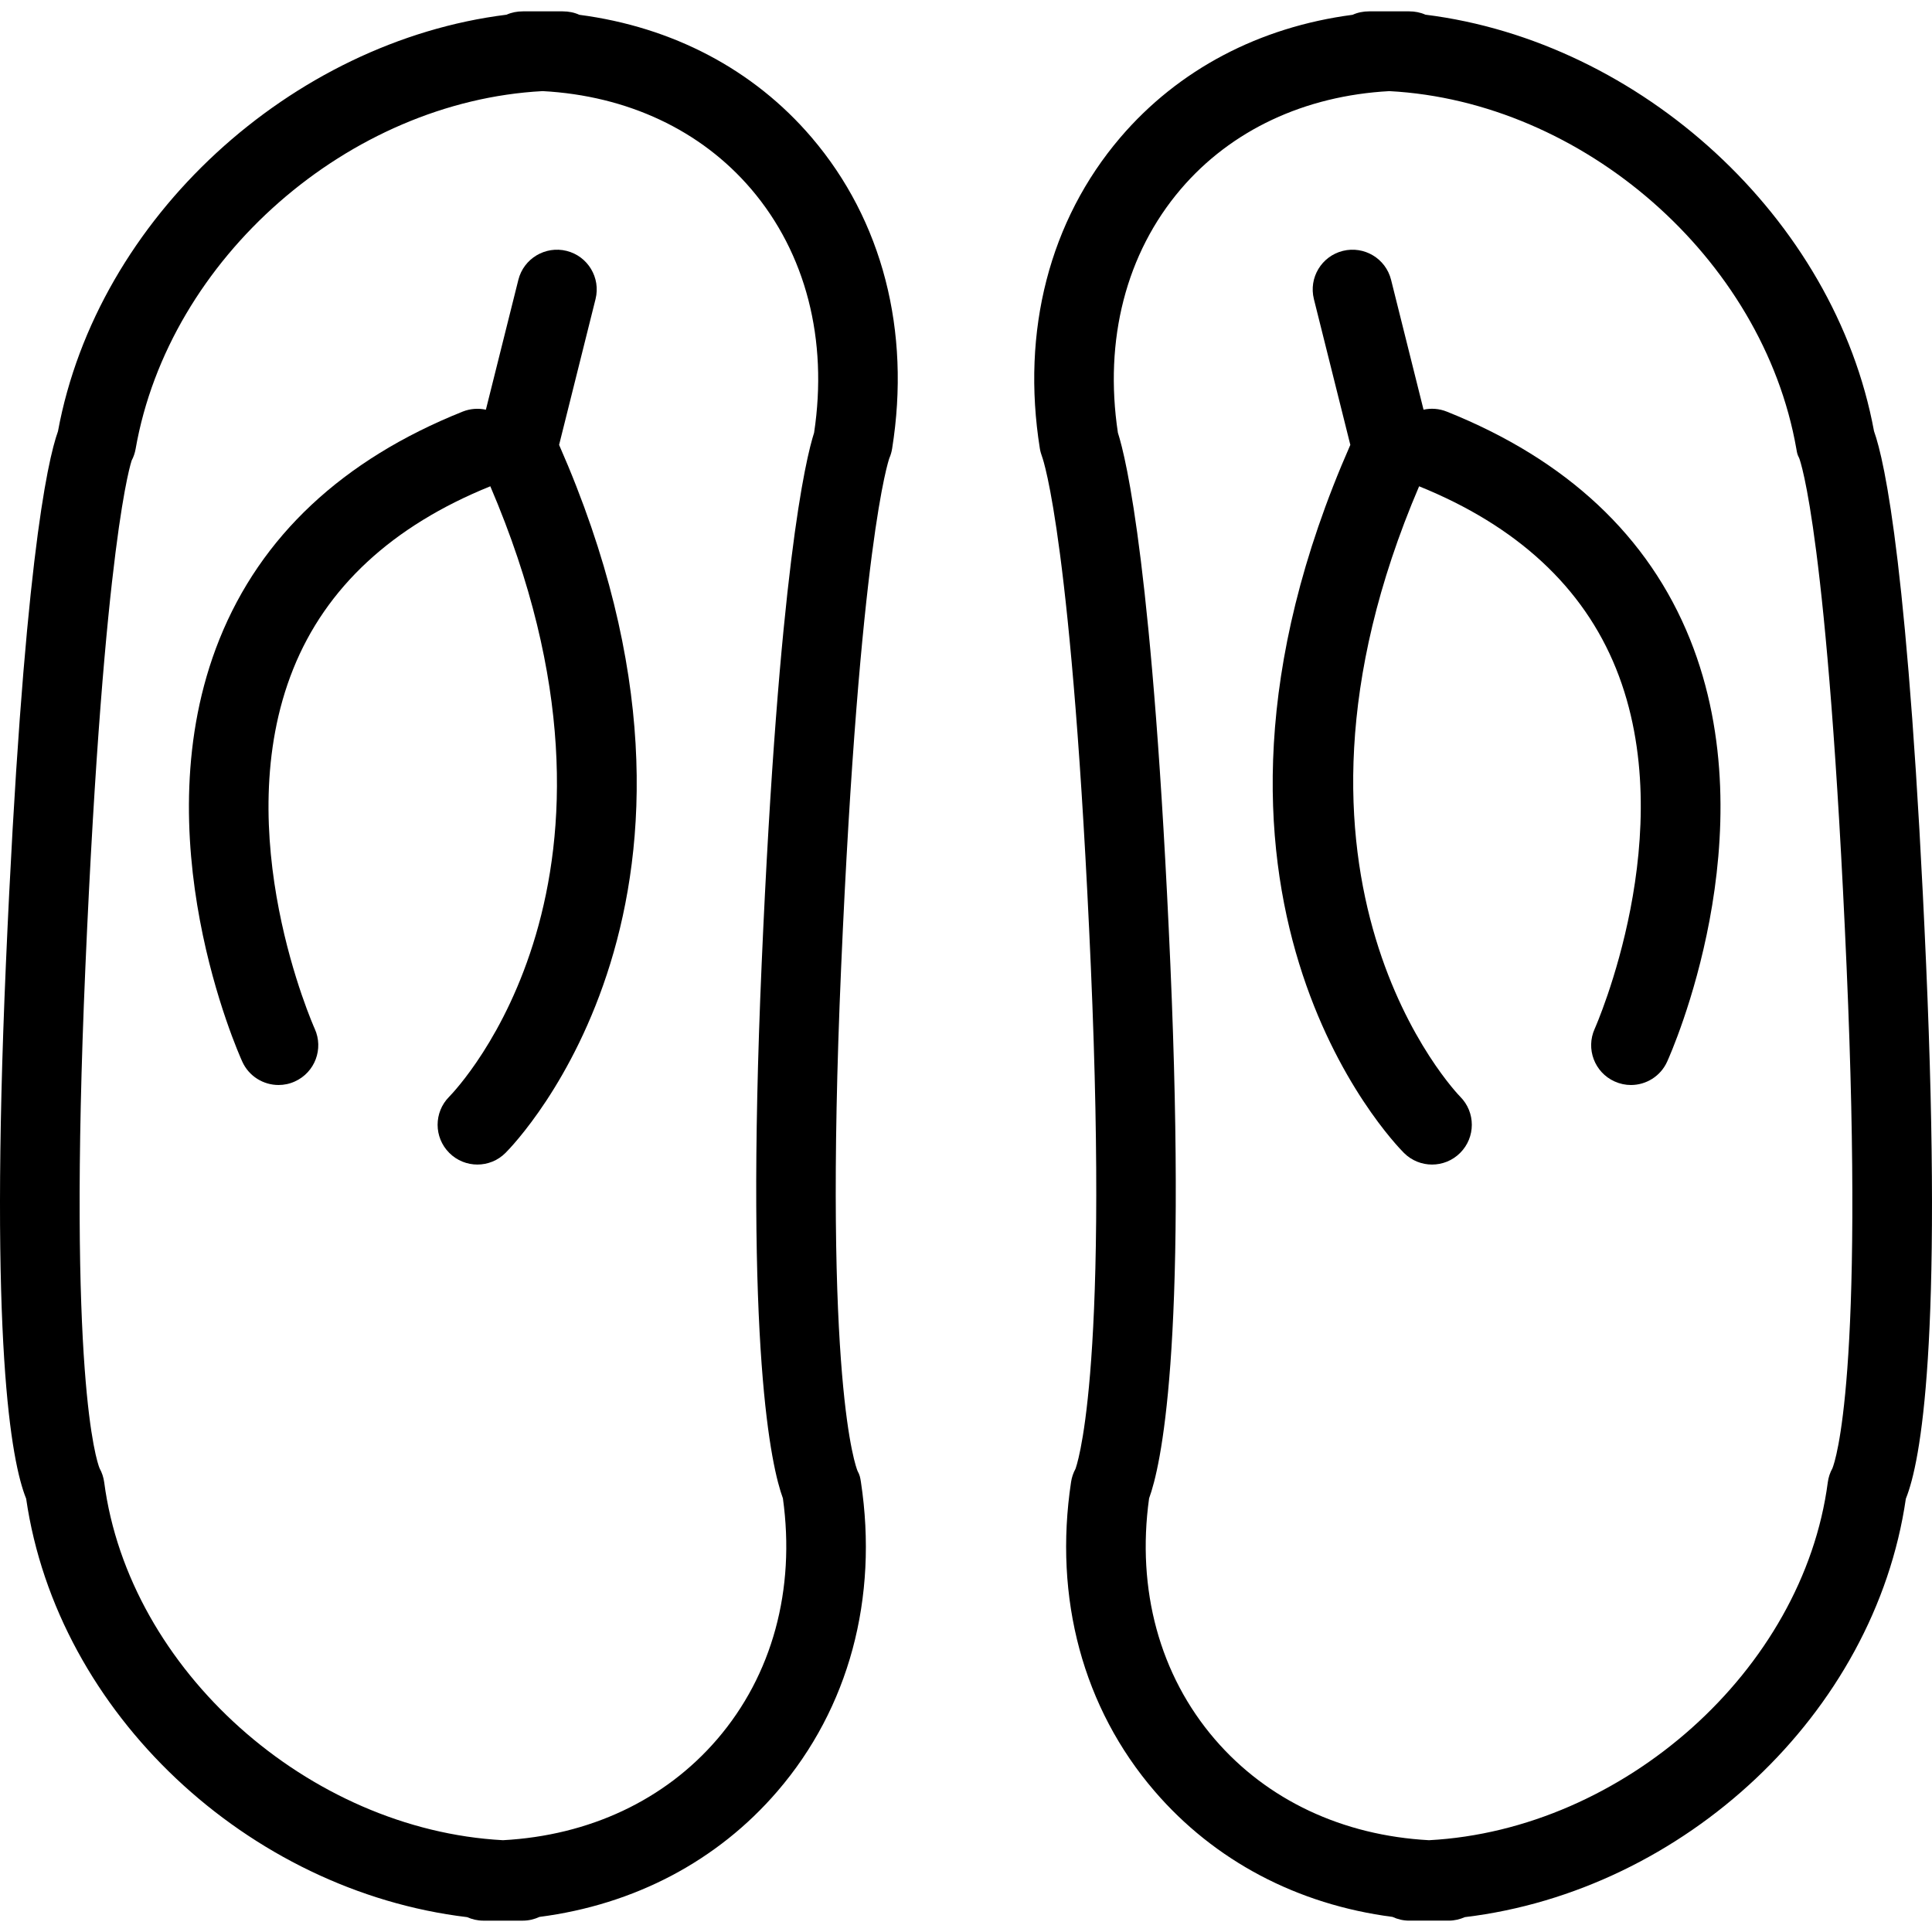
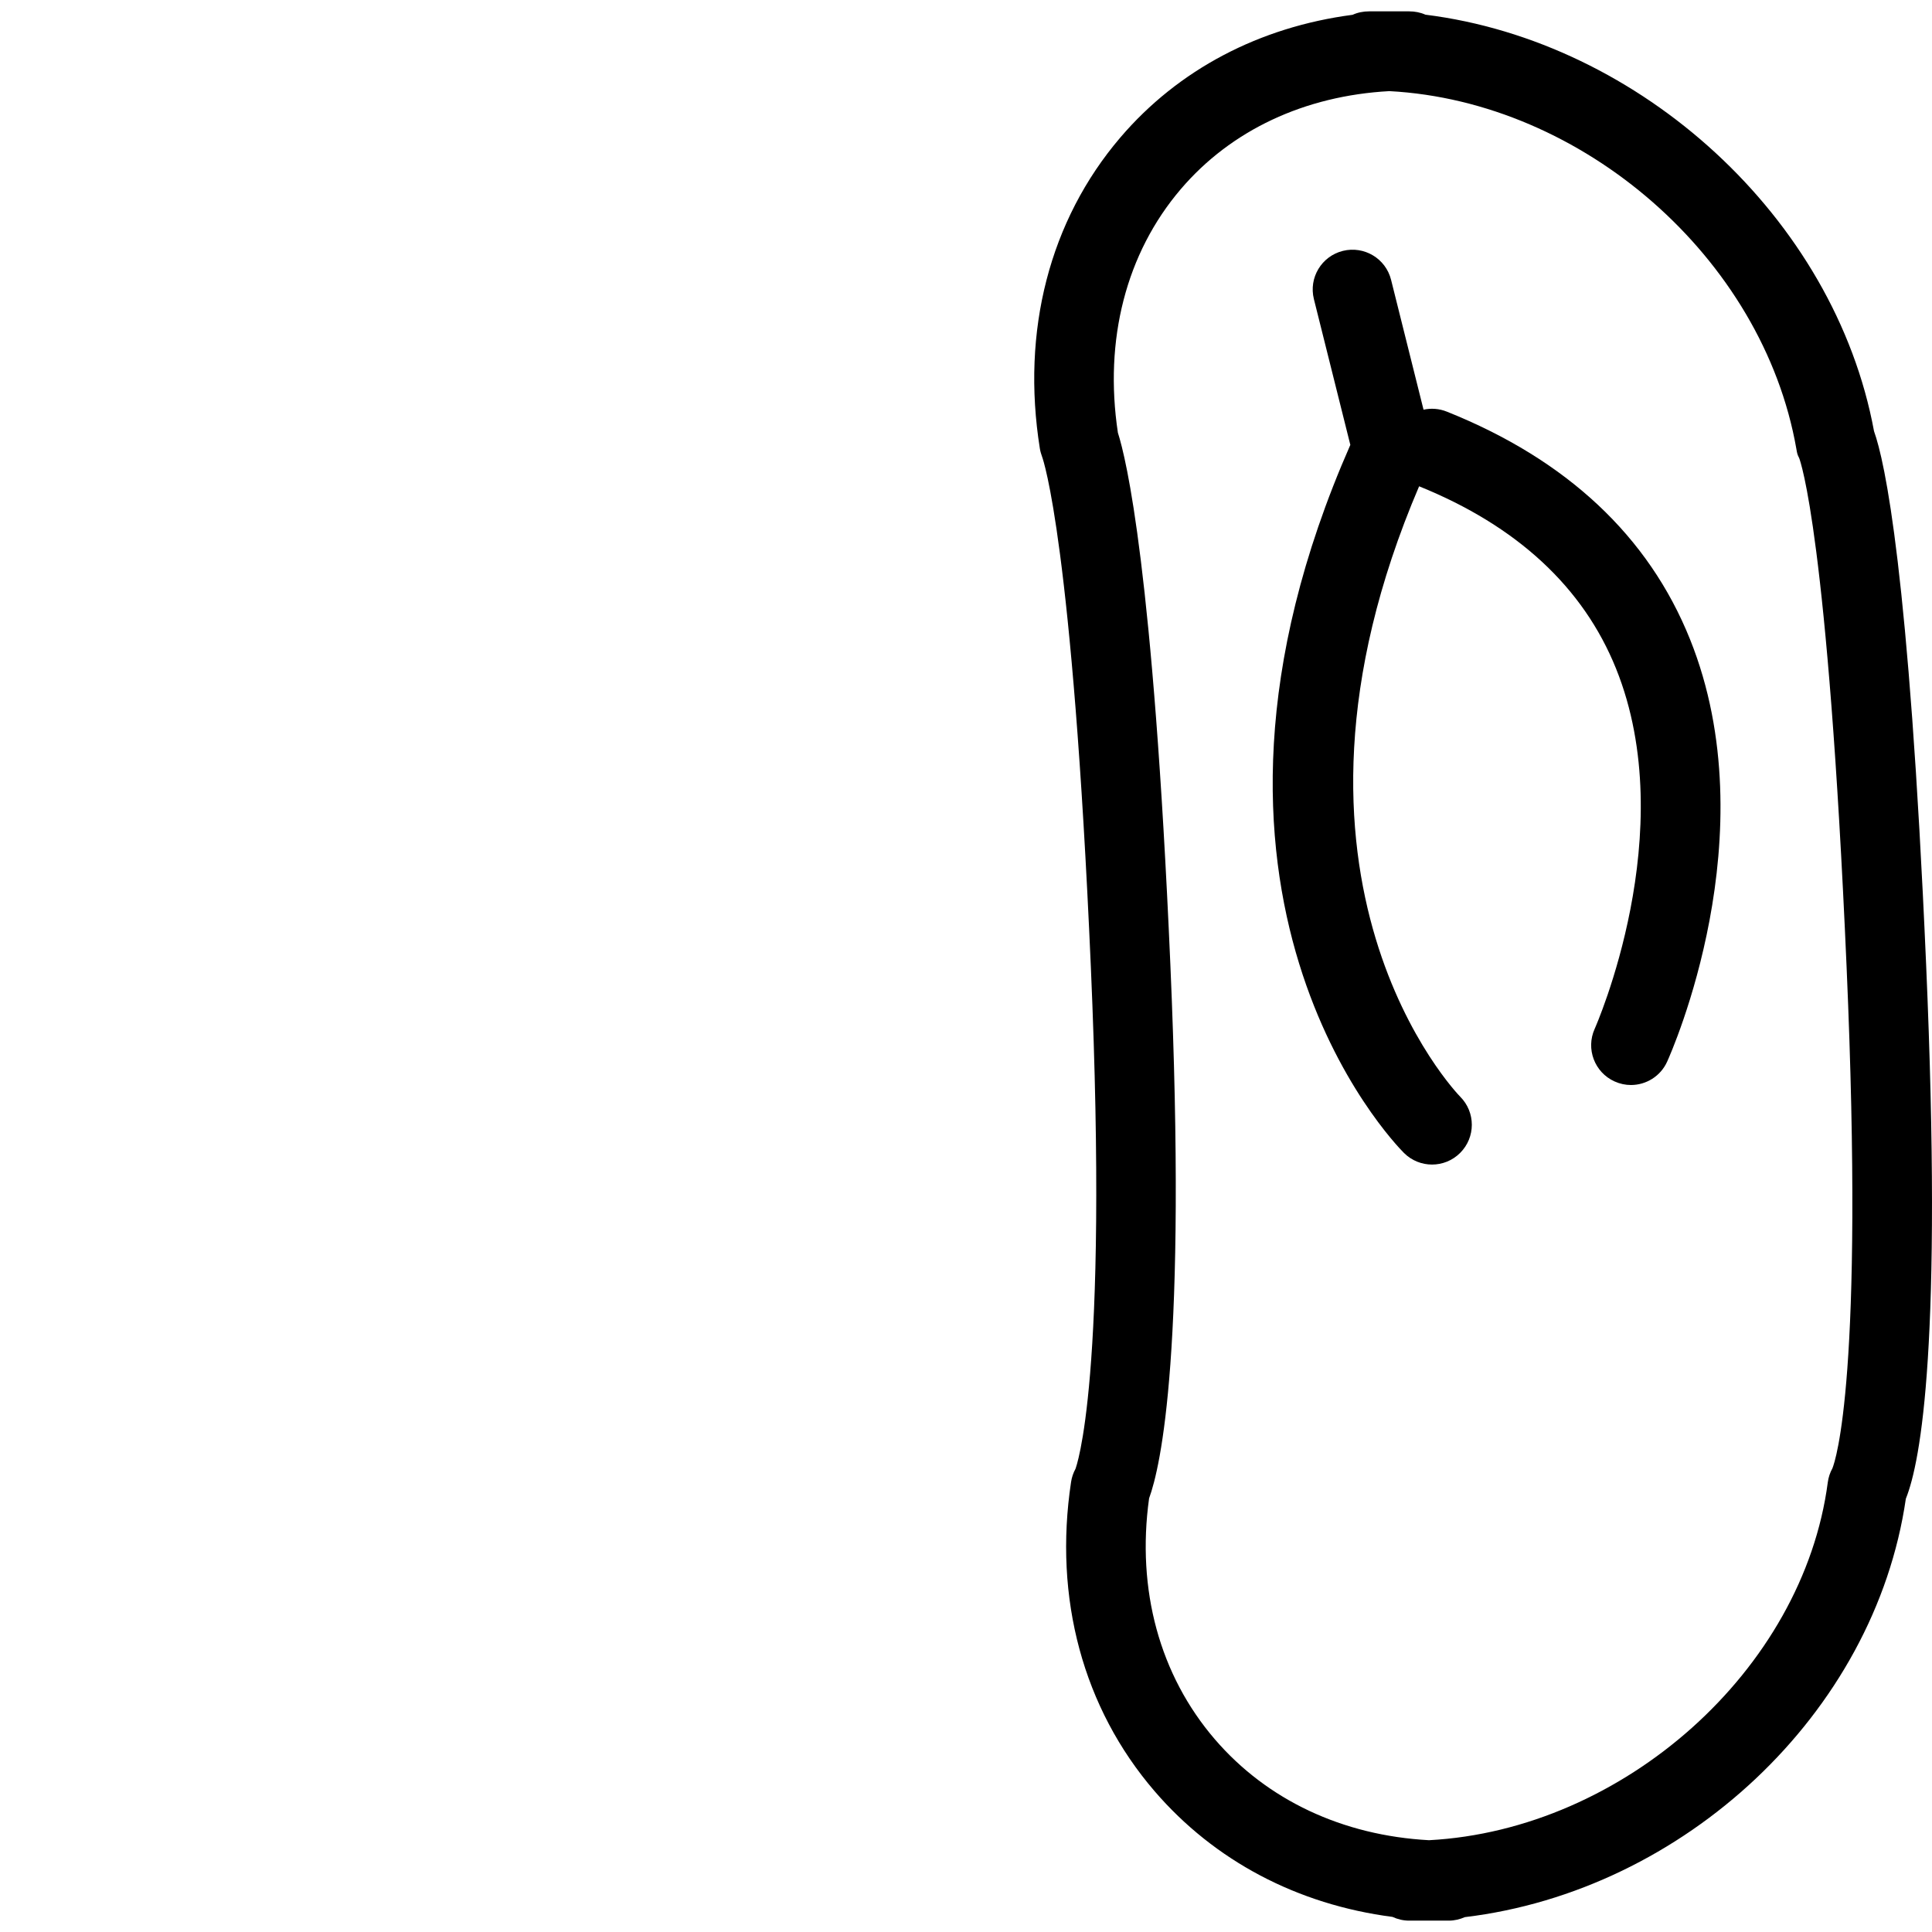
<svg xmlns="http://www.w3.org/2000/svg" fill="#000000" height="800px" width="800px" version="1.1" id="Layer_1" viewBox="0 0 512 512" xml:space="preserve">
  <g>
    <g>
-       <path d="M215.116,36.461c-15.4-18.056-36.899-29.305-61.58-32.537c-1.338-0.618-2.831-0.914-4.401-0.914h-10.557    c-1.544,0-3.011,0.286-4.334,0.883C77.262,10.975,25.801,57.698,15.363,114.305c-2.857,7.958-9.27,37.008-13.799,141.164    C-2.791,355.602,2.917,387.2,6.932,397.164c8.276,56.968,58.862,103.951,116.865,110.899c1.297,0.566,2.733,0.927,4.241,0.927    h10.557c1.565,0,3.047-0.383,4.38-0.991c25.133-3.253,47.153-14.805,63.047-33.294c18.936-22.009,26.796-51.121,22.132-81.962    c-0.185-1.215-0.309-1.848-0.896-2.929c-0.376-0.896-9.141-23.206-4.349-133.449c4.885-112.276,12.584-134.391,12.785-134.968    c0.35-0.803,0.597-1.657,0.731-2.522C241.408,87.664,233.842,58.408,215.116,36.461z M215.744,114.686    c-2.223,6.907-9.362,36.503-13.897,140.77c-4.452,102.358,2.548,133.228,5.631,141.617c3.361,24.222-2.81,46.862-17.438,63.868    c-13.856,16.11-33.858,25.489-56.742,26.731c-51.42-2.746-99.149-45.055-105.68-94.83c-0.175-1.318-0.592-2.581-1.23-3.734    c-0.808-2.008-8.477-24.287-3.762-132.744c4.972-114.392,12.26-134.165,12.26-134.311c0.51-0.965,0.87-2.015,1.055-3.086    c8.863-50.619,56.603-92.115,107.868-94.82c22.447,1.212,41.928,10.335,55.27,25.972    C213.562,67.096,219.466,90.001,215.744,114.686z" />
-     </g>
+       </g>
  </g>
  <g>
    <g>
      <path d="M510.437,255.457c-4.529-104.154-10.943-133.215-13.799-141.175C486.194,57.677,434.733,10.985,377.755,3.892    c-1.323-0.597-2.79-0.883-4.334-0.883h-10.562c-1.57,0-3.063,0.296-4.406,0.914c-24.675,3.232-46.17,14.492-61.57,32.537    c-18.725,21.947-26.292,51.214-21.309,82.426c0.103,0.679,0.371,1.57,0.607,2.208c0.324,0.885,8.024,22.995,12.909,135.271    c4.792,110.243-3.974,132.548-4.076,132.898c-0.592,1.081-0.983,2.254-1.169,3.469c-4.663,30.841,3.196,59.943,22.132,81.952    c15.894,18.488,37.909,30.051,63.037,33.315c1.338,0.607,2.821,0.991,4.385,0.991h10.562c1.508,0,2.944-0.363,4.241-0.929    c58.003-6.959,108.589-53.924,116.865-110.882C509.083,387.215,514.791,355.589,510.437,255.457z M485.612,389.109    c-0.638,1.153-1.055,2.417-1.23,3.734c-6.532,49.775-54.261,92.084-105.68,94.83c-22.884-1.243-42.886-10.621-56.742-26.731    c-14.628-17.006-20.799-39.646-17.438-63.868c3.083-8.39,10.083-39.259,5.631-141.617    c-4.535-104.267-11.674-133.863-13.897-140.771c-3.721-24.686,2.182-47.59,16.666-64.565    c13.341-15.637,32.818-24.75,55.264-25.972c51.265,2.715,99.005,44.201,107.873,94.82c0.185,1.078,0.237,1.472,0.746,2.437    c0.309,0.795,7.597,20.568,12.569,134.96C494.09,364.822,486.42,387.102,485.612,389.109z" />
    </g>
  </g>
  <g>
    <g>
-       <path d="M148.168,117.898l9.656-38.634c1.41-5.644-2.023-11.365-7.669-12.775c-5.61-1.4-11.37,2.005-12.785,7.669l-8.606,34.421    c-1.989-0.435-4.127-0.304-6.166,0.507c-31.799,12.724-53.484,33.024-64.452,60.334c-20.779,51.757,4.962,109.5,6.068,111.939    c1.765,3.881,5.595,6.177,9.599,6.177c1.462,0,2.944-0.299,4.354-0.95c5.301-2.406,7.643-8.655,5.235-13.956    c-0.232-0.517-23.147-51.872-5.693-95.355c8.684-21.626,26.26-37.906,52.23-48.403c44.354,103.65-8.523,159.344-10.909,161.784    c-4.087,4.118-4.077,10.765,0.031,14.872c2.059,2.062,4.756,3.091,7.453,3.091c2.697,0,5.394-1.029,7.453-3.091    C136.736,302.761,200.54,236.971,148.168,117.898z" />
-     </g>
+       </g>
  </g>
  <g>
    <g>
      <path d="M447.874,169.421c-10.969-27.311-32.653-47.611-64.452-60.334c-2.043-0.818-4.181-0.955-6.17-0.517l-8.602-34.411    c-1.415-5.664-7.144-9.069-12.786-7.669c-5.646,1.41-9.079,7.131-7.669,12.775l9.656,38.634    c-52.372,119.073,11.432,184.863,14.201,187.63c2.059,2.062,4.756,3.091,7.453,3.091c2.697,0,5.394-1.029,7.453-3.091    c4.118-4.118,4.118-10.786,0-14.903c-0.571-0.579-55.527-57.3-10.879-161.753c25.929,10.487,43.489,26.726,52.184,48.3    c17.459,43.297-5.42,94.954-5.657,95.479c-2.388,5.301-0.041,11.54,5.26,13.936c1.41,0.638,2.888,0.95,4.344,0.95    c4.005,0,7.834-2.296,9.594-6.177C442.912,278.92,468.653,221.177,447.874,169.421z" />
    </g>
  </g>
</svg>